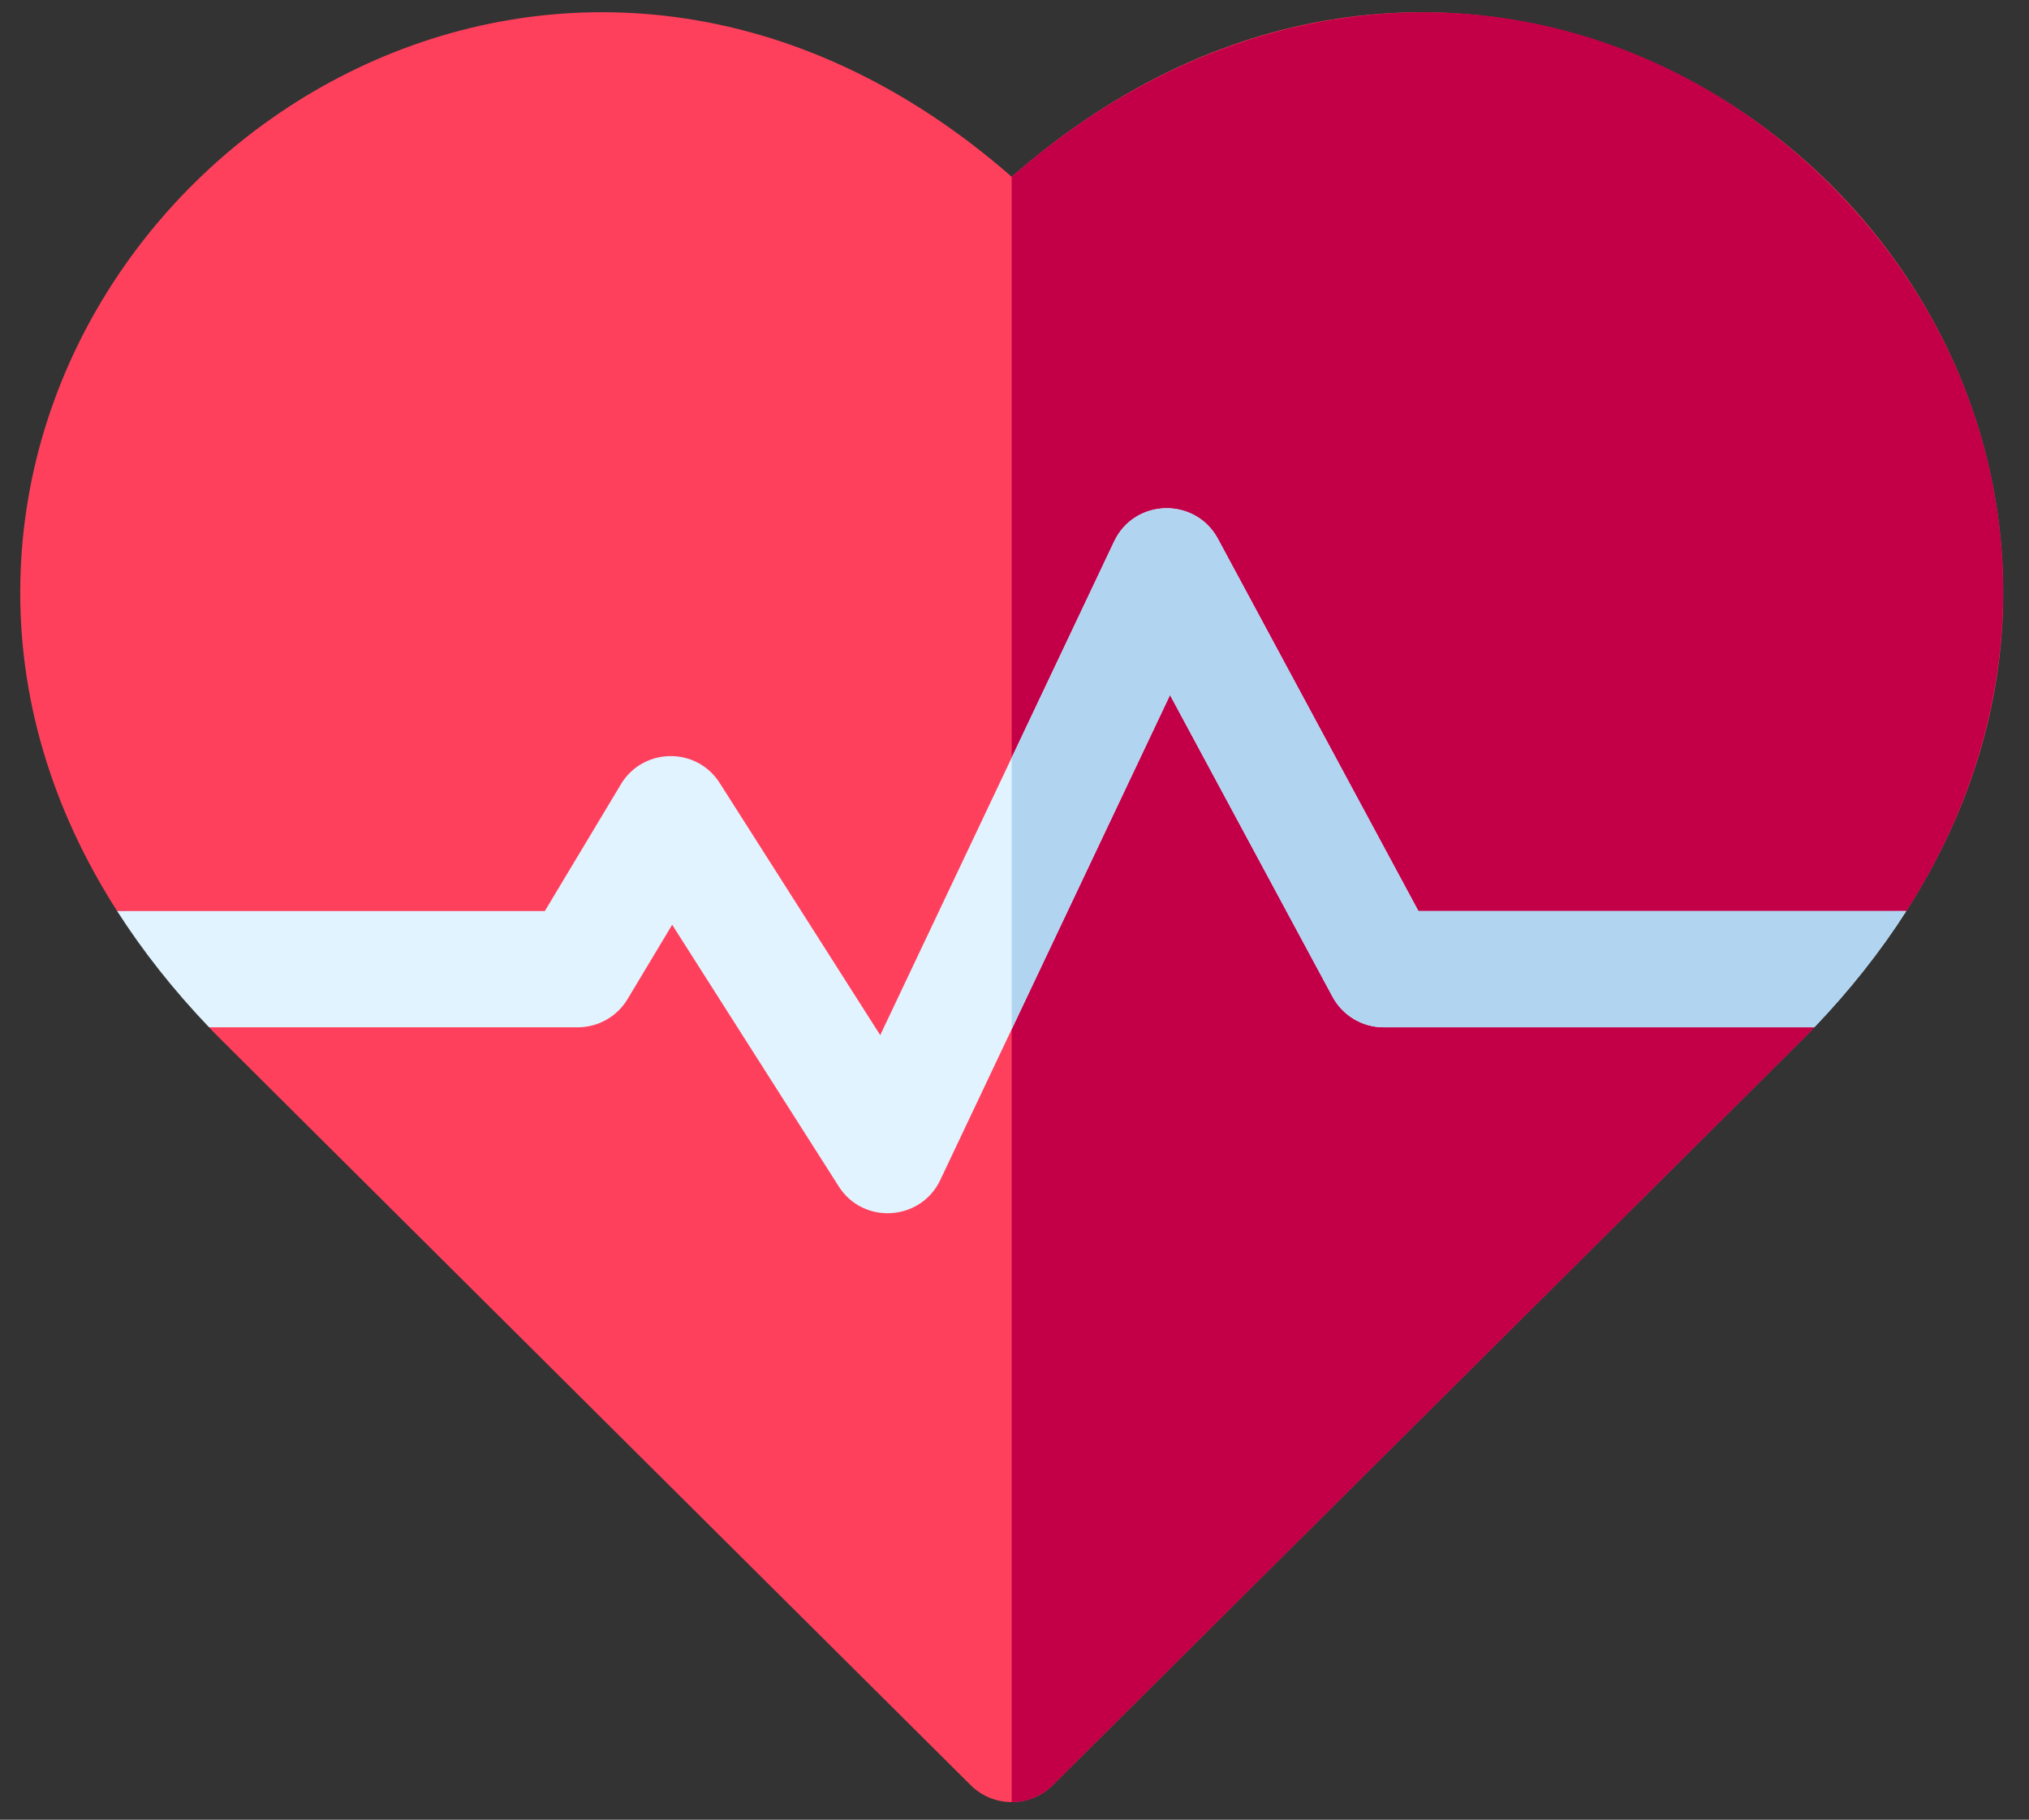
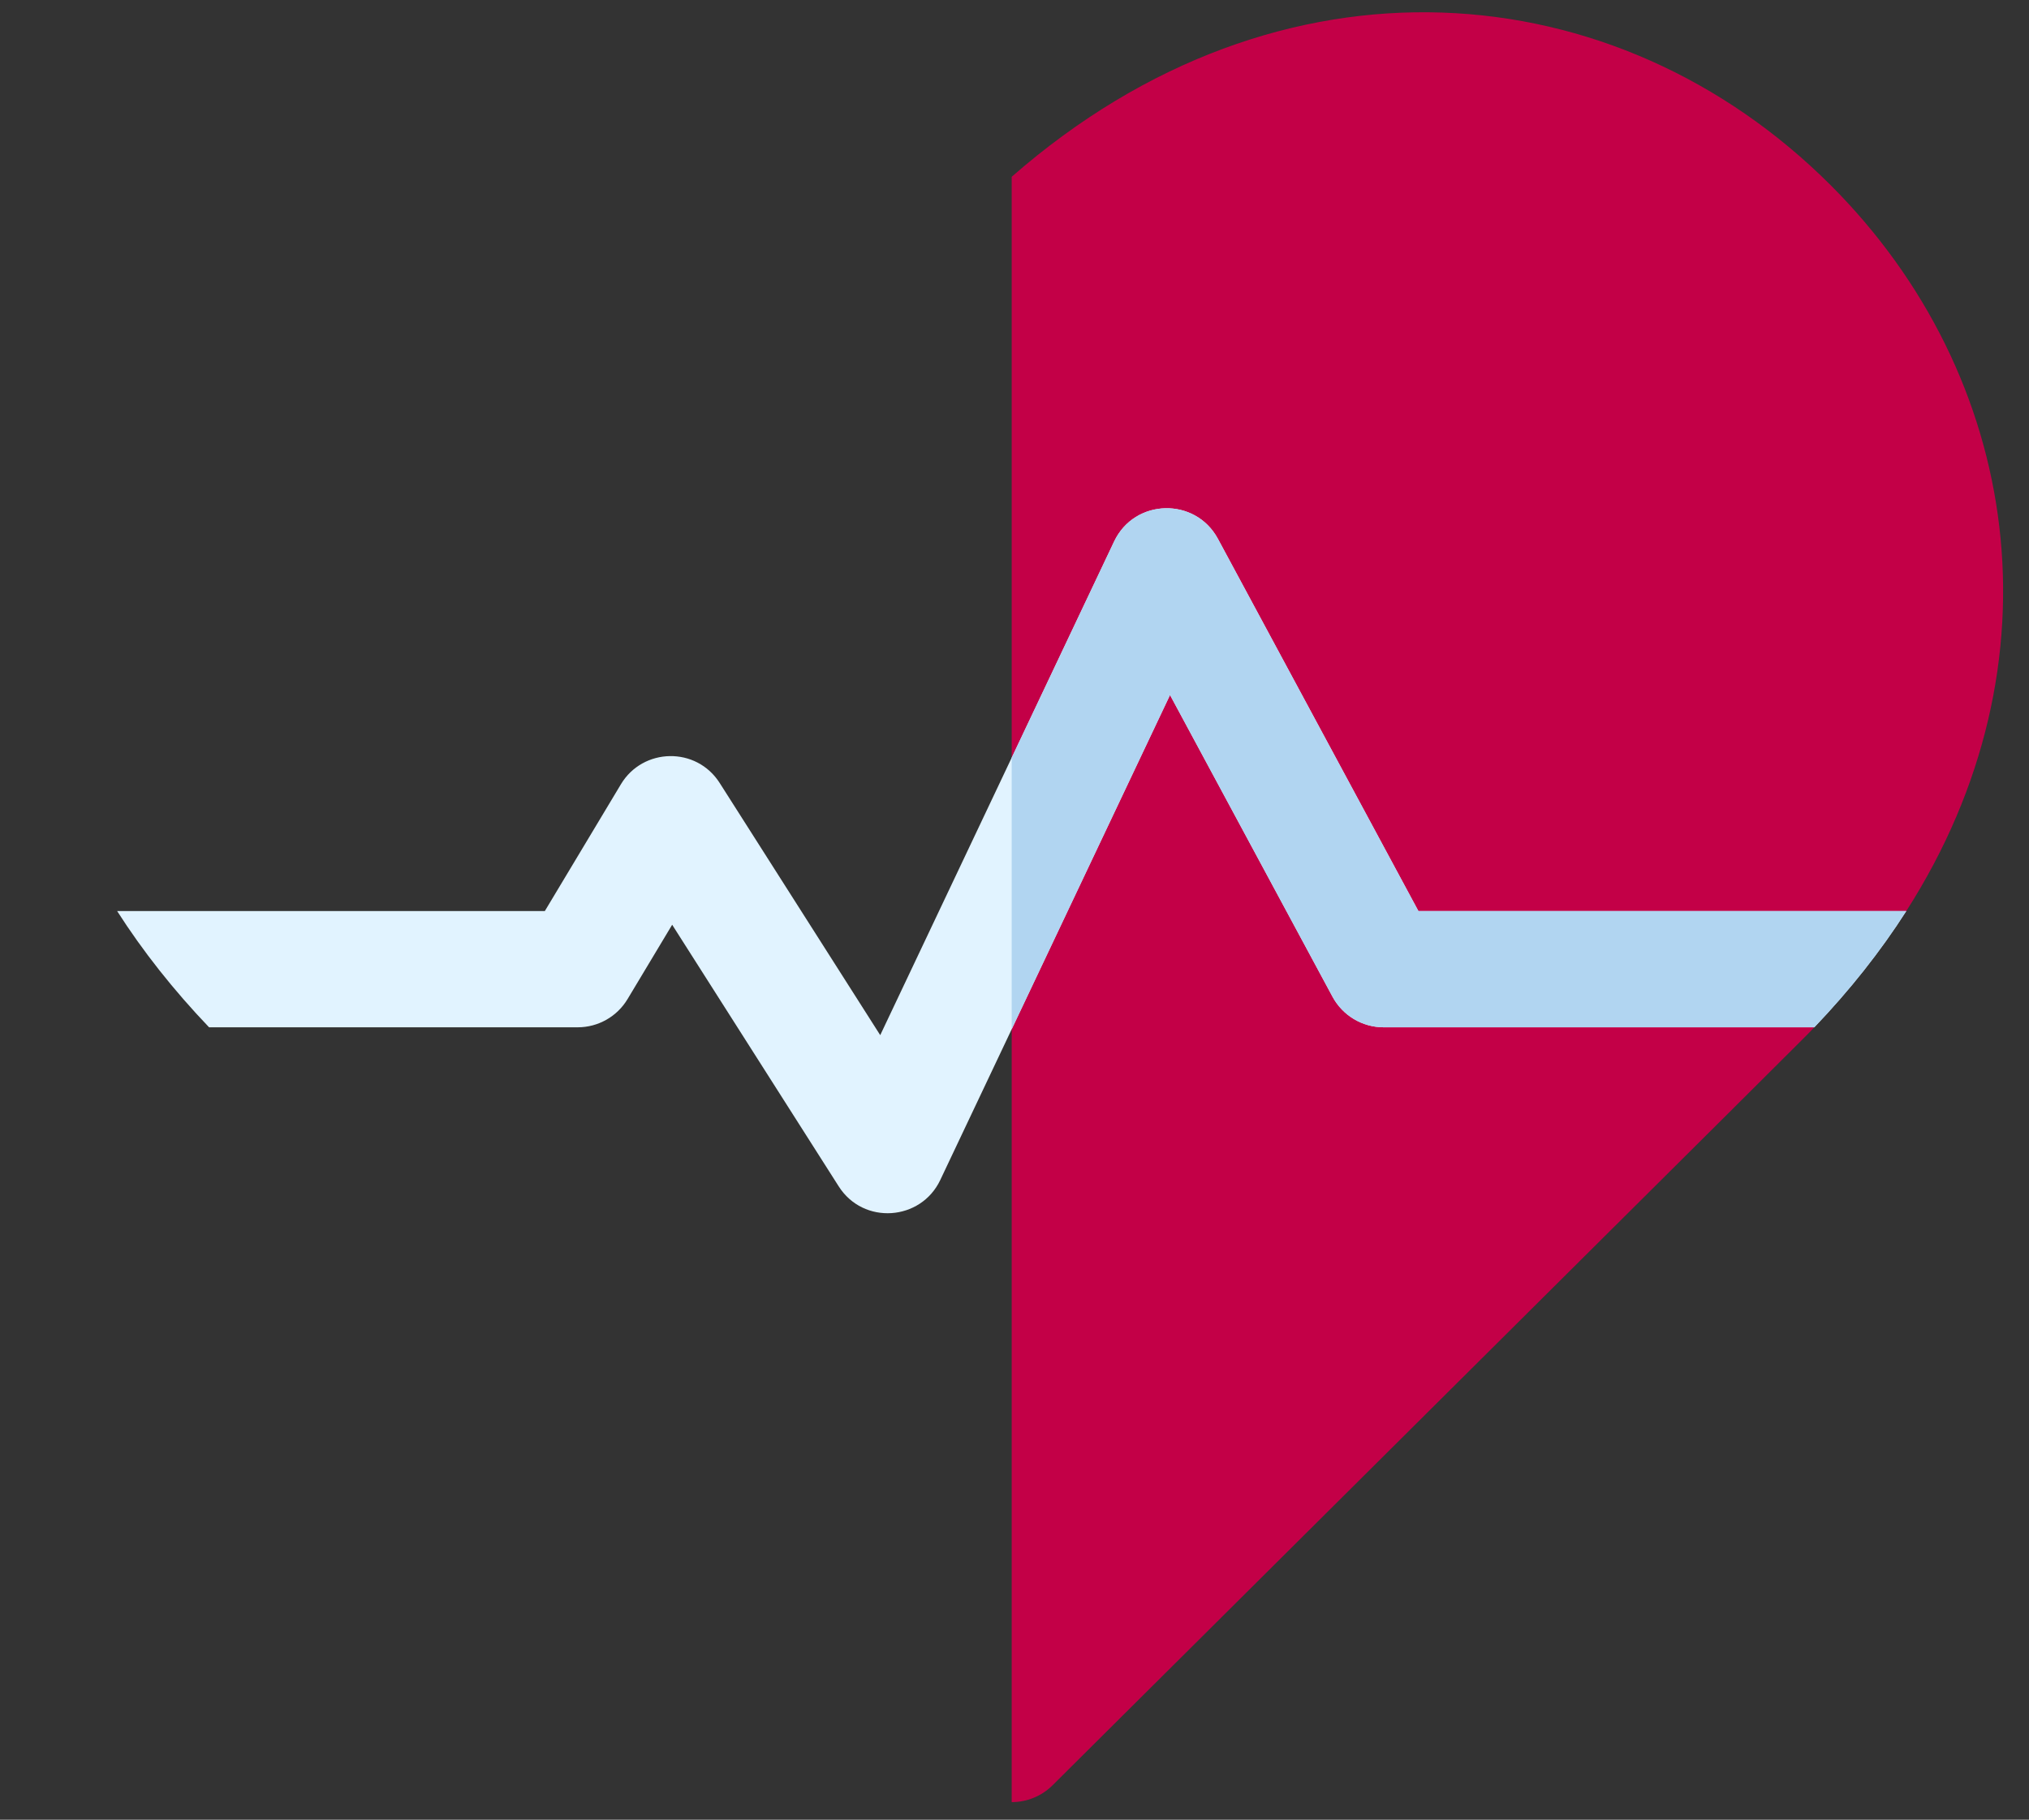
<svg xmlns="http://www.w3.org/2000/svg" width="68" height="61" viewBox="0 0 68 61" fill="none">
  <rect x="0" y="0" width="68" height="61" fill="#333333" stroke="none" />
-   <path d="M63.886 30.541C63.873 30.554 63.928 30.541 63.721 30.541C61.539 30.541 60.031 32.564 60.792 34.45C60.425 34.836 62.006 33.256 35.28 59.842C34.519 60.598 33.294 60.599 32.532 59.842C5.814 33.263 7.39 34.84 7.02 34.45C7.811 32.489 6.158 30.436 3.928 30.545C3.927 30.544 3.927 30.542 3.926 30.541C1.714 27.085 0.604 23.336 0.682 19.488C0.984 4.386 19.413 -6.75 33.906 5.926C48.391 -6.743 66.829 4.378 67.131 19.488C67.209 23.336 66.098 27.085 63.886 30.541Z" fill="#FF405C" />
  <path d="M63.887 30.541C63.874 30.554 63.929 30.541 63.722 30.541C61.54 30.541 60.032 32.564 60.792 34.45C60.426 34.836 62.006 33.256 35.28 59.842C34.9 60.22 34.404 60.41 33.906 60.41V5.926C42.928 -1.965 54.185 -0.957 61.356 6.211C67.732 12.587 69.201 22.237 63.887 30.541Z" fill="#C30047" />
  <path d="M63.887 30.541C63.026 31.888 61.997 33.19 60.805 34.437H46.373C45.656 34.437 44.998 34.043 44.658 33.412L39.212 23.298L31.512 39.556C30.86 40.933 28.932 41.067 28.108 39.768L22.527 30.999L21.032 33.491C20.68 34.078 20.046 34.437 19.361 34.437H7.007C5.815 33.19 4.787 31.887 3.926 30.541H18.259L20.808 26.292C21.545 25.06 23.338 25.016 24.121 26.249L29.5 34.7L37.34 18.149C38.026 16.706 40.059 16.657 40.816 18.06L47.537 30.541H63.887V30.541Z" fill="#E1F3FF" />
  <path d="M40.816 18.06C40.06 16.66 38.027 16.704 37.34 18.149L33.906 25.398V34.501L39.212 23.298L44.658 33.412C44.998 34.043 45.656 34.437 46.373 34.437H60.805C61.997 33.19 63.026 31.888 63.887 30.541H47.537L40.816 18.06Z" fill="#B1D5F1" />
</svg>